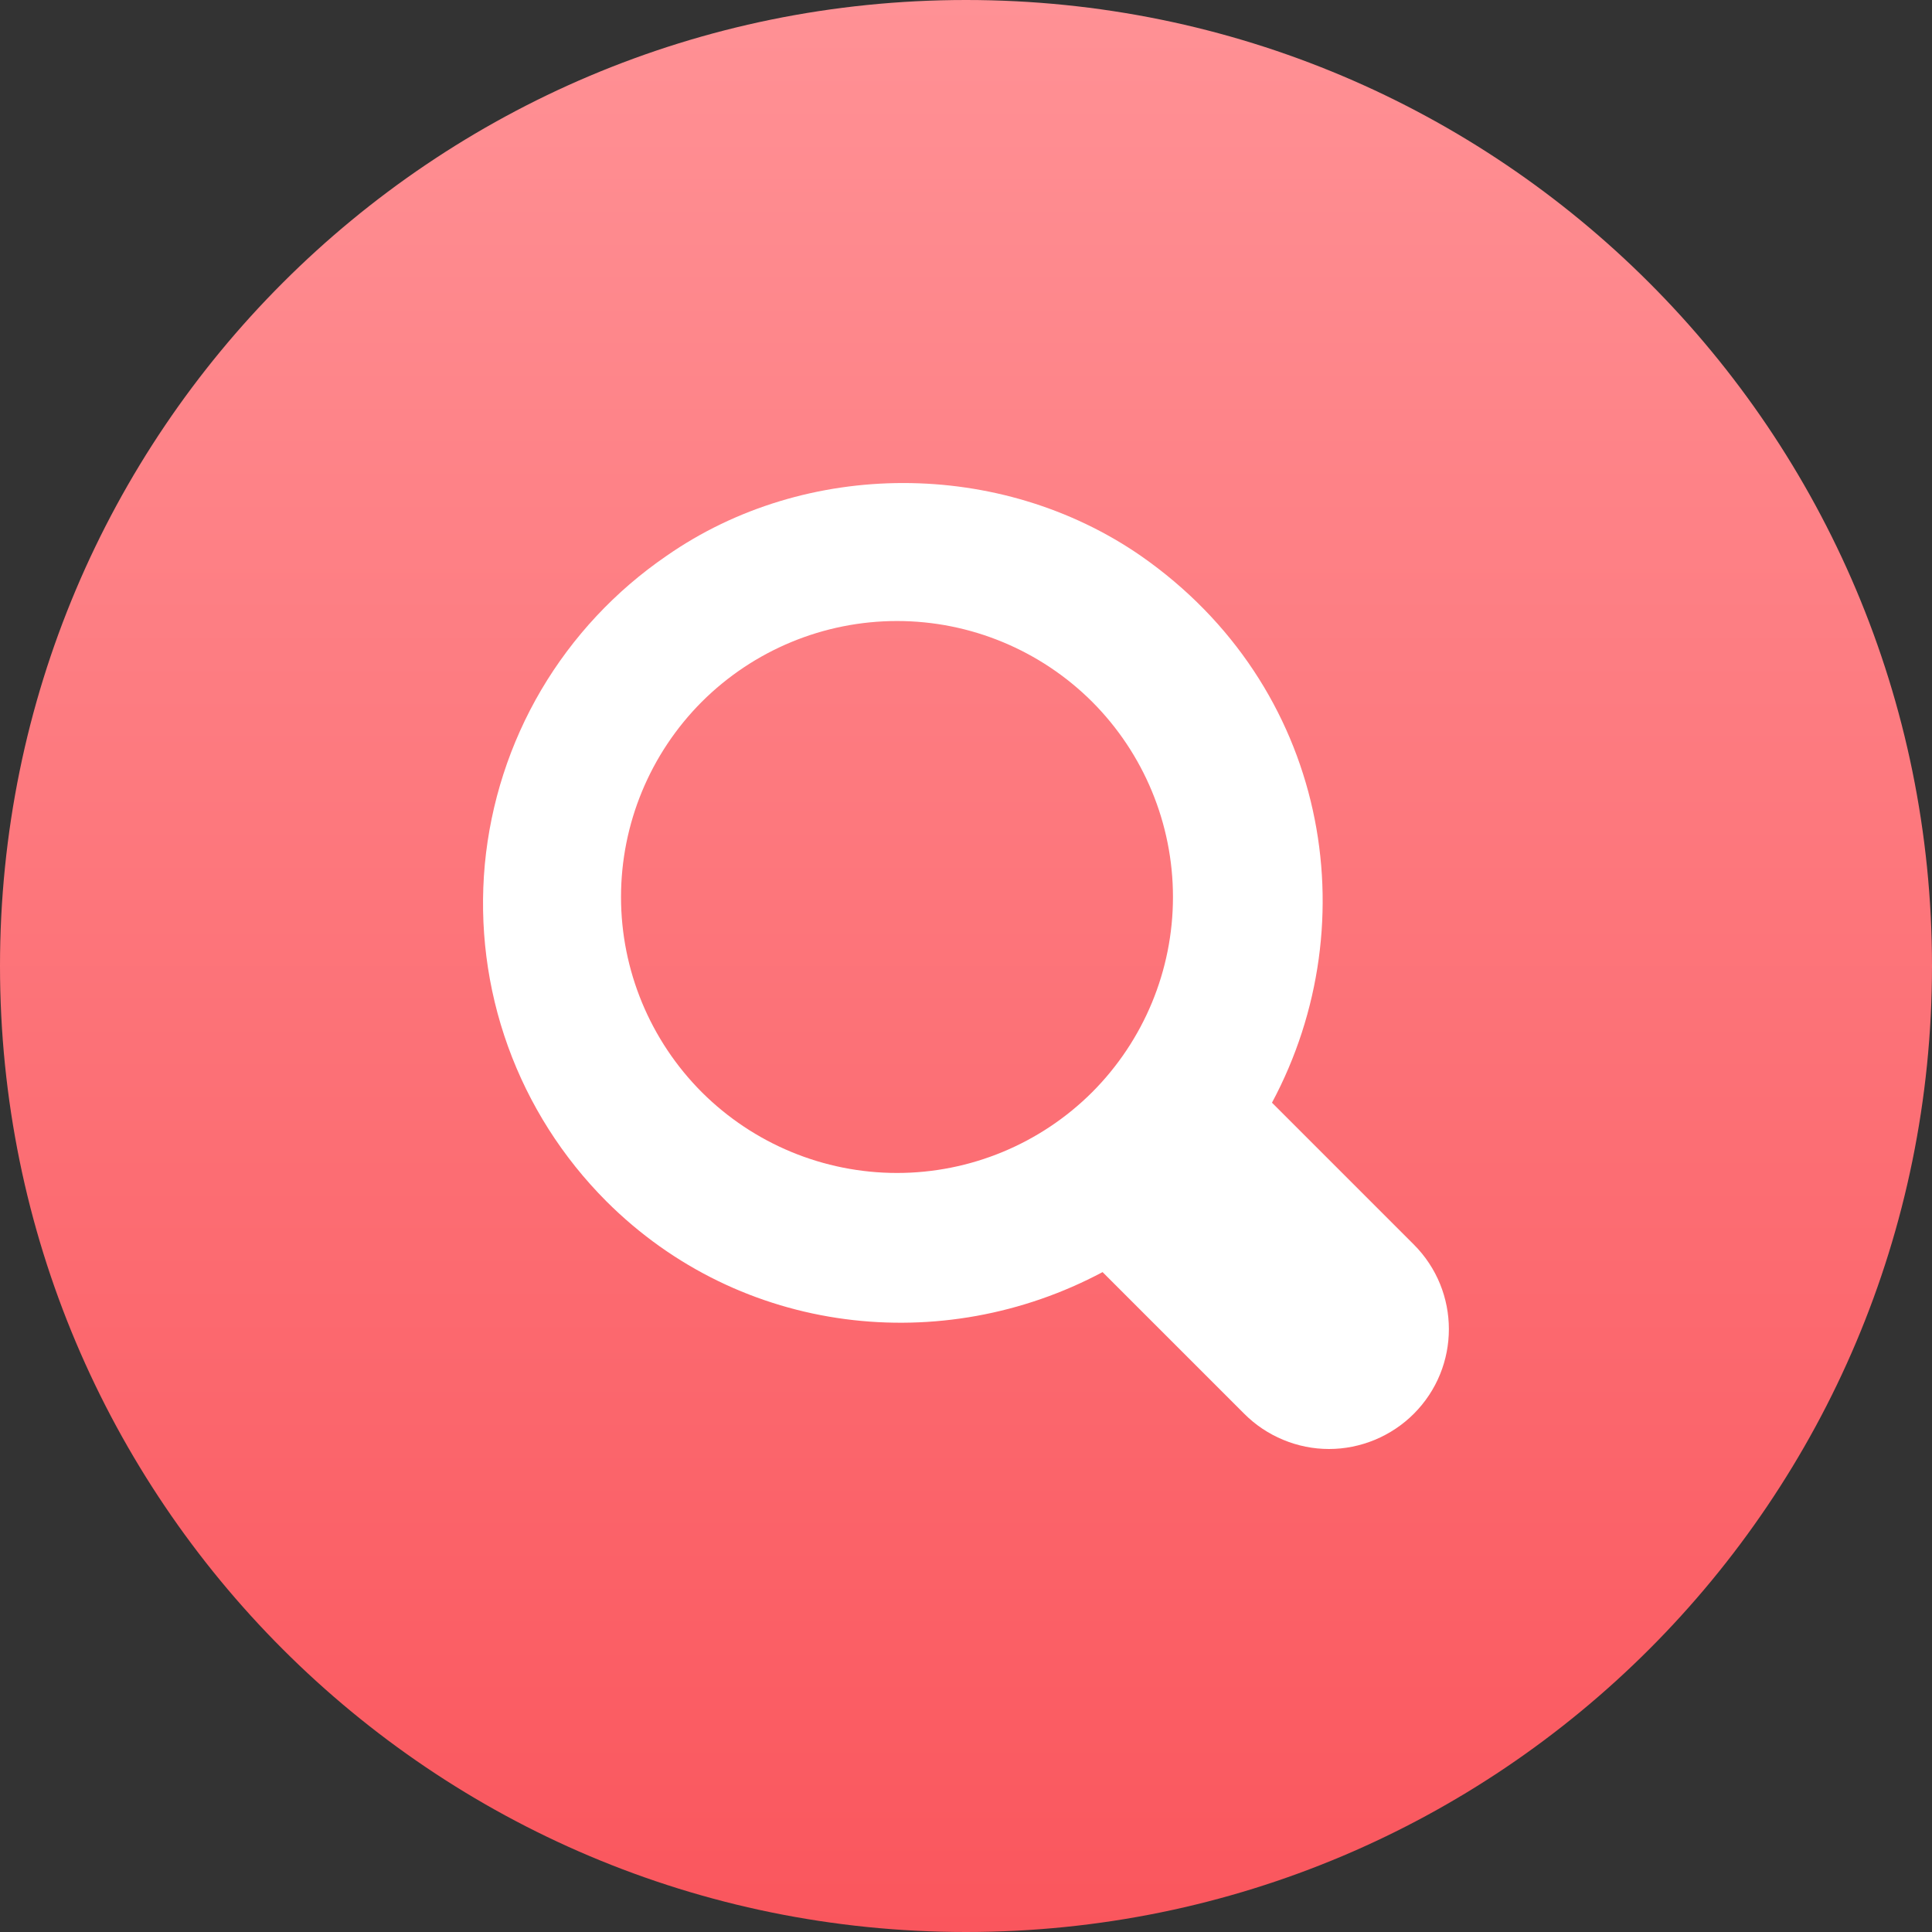
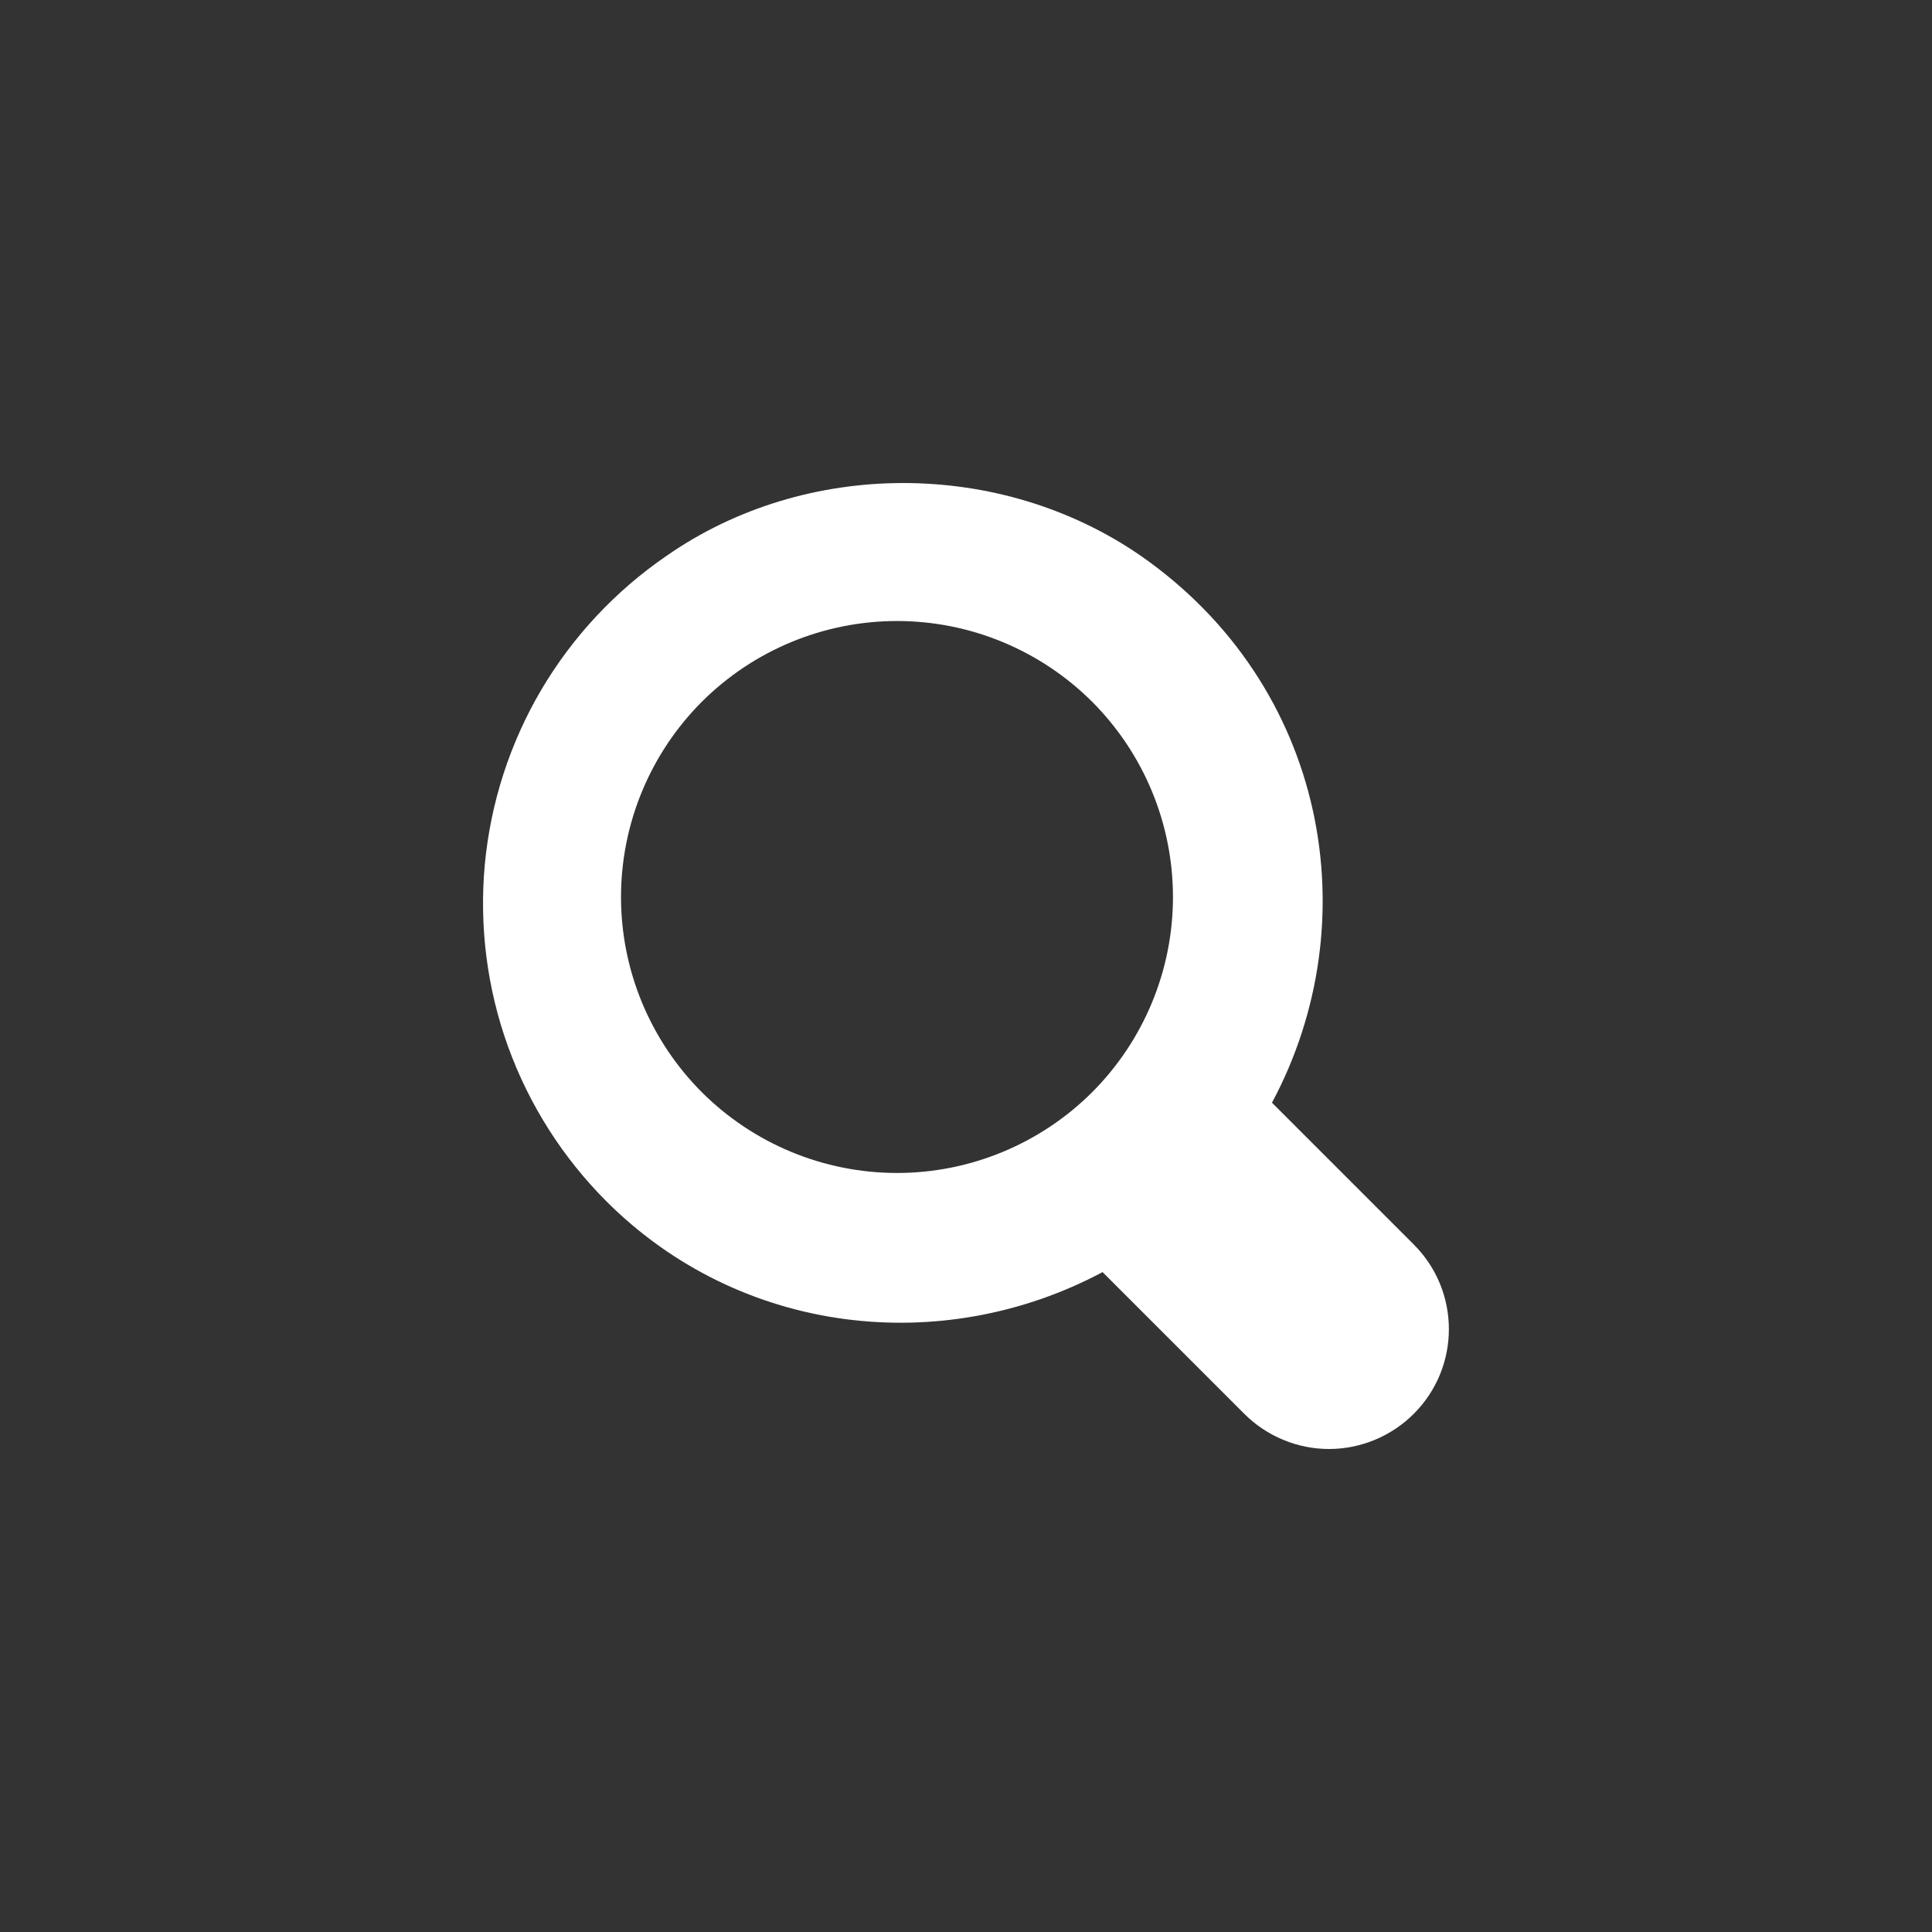
<svg xmlns="http://www.w3.org/2000/svg" width="16" height="16" viewBox="0 0 16 16" fill="none">
  <rect x="0" y="0" width="16" height="16" fill="#333333" stroke="none" />
-   <path d="M8 0C3.578 0 0 3.578 0 8C0 12.422 3.578 16 8 16C12.422 16 16 12.422 16 8C16 3.578 12.422 0 8 0Z" fill="url(#paint0_linear_905_4)" />
  <path fill-rule="evenodd" clip-rule="evenodd" d="M11.386 11.924C11.506 11.874 11.616 11.801 11.708 11.709C12.096 11.321 12.096 10.694 11.708 10.306L10.534 9.132C11.339 7.629 10.991 5.679 9.449 4.604C8.285 3.799 6.673 3.799 5.519 4.604C5.096 4.894 4.742 5.273 4.482 5.714C4.222 6.156 4.063 6.649 4.015 7.159C3.968 7.669 4.033 8.184 4.207 8.666C4.381 9.148 4.659 9.585 5.021 9.948C6.136 11.062 7.807 11.241 9.131 10.535L10.305 11.709C10.397 11.801 10.506 11.874 10.627 11.924C10.747 11.974 10.876 12 11.006 12C11.136 12 11.265 11.974 11.386 11.924ZM9.045 9.045C8.616 9.473 8.035 9.714 7.429 9.714C6.822 9.714 6.241 9.473 5.812 9.045C5.384 8.616 5.143 8.035 5.143 7.429C5.143 6.822 5.384 6.241 5.812 5.812C6.241 5.384 6.822 5.143 7.429 5.143C8.035 5.143 8.616 5.384 9.045 5.812C9.473 6.241 9.714 6.822 9.714 7.429C9.714 8.035 9.473 8.616 9.045 9.045Z" fill="white" />
  <defs>
    <linearGradient id="paint0_linear_905_4" x1="8" y1="0" x2="8" y2="16" gradientUnits="userSpaceOnUse">
      <stop stop-color="#FF9195" />
      <stop offset="1" stop-color="#FA565D" />
    </linearGradient>
  </defs>
</svg>